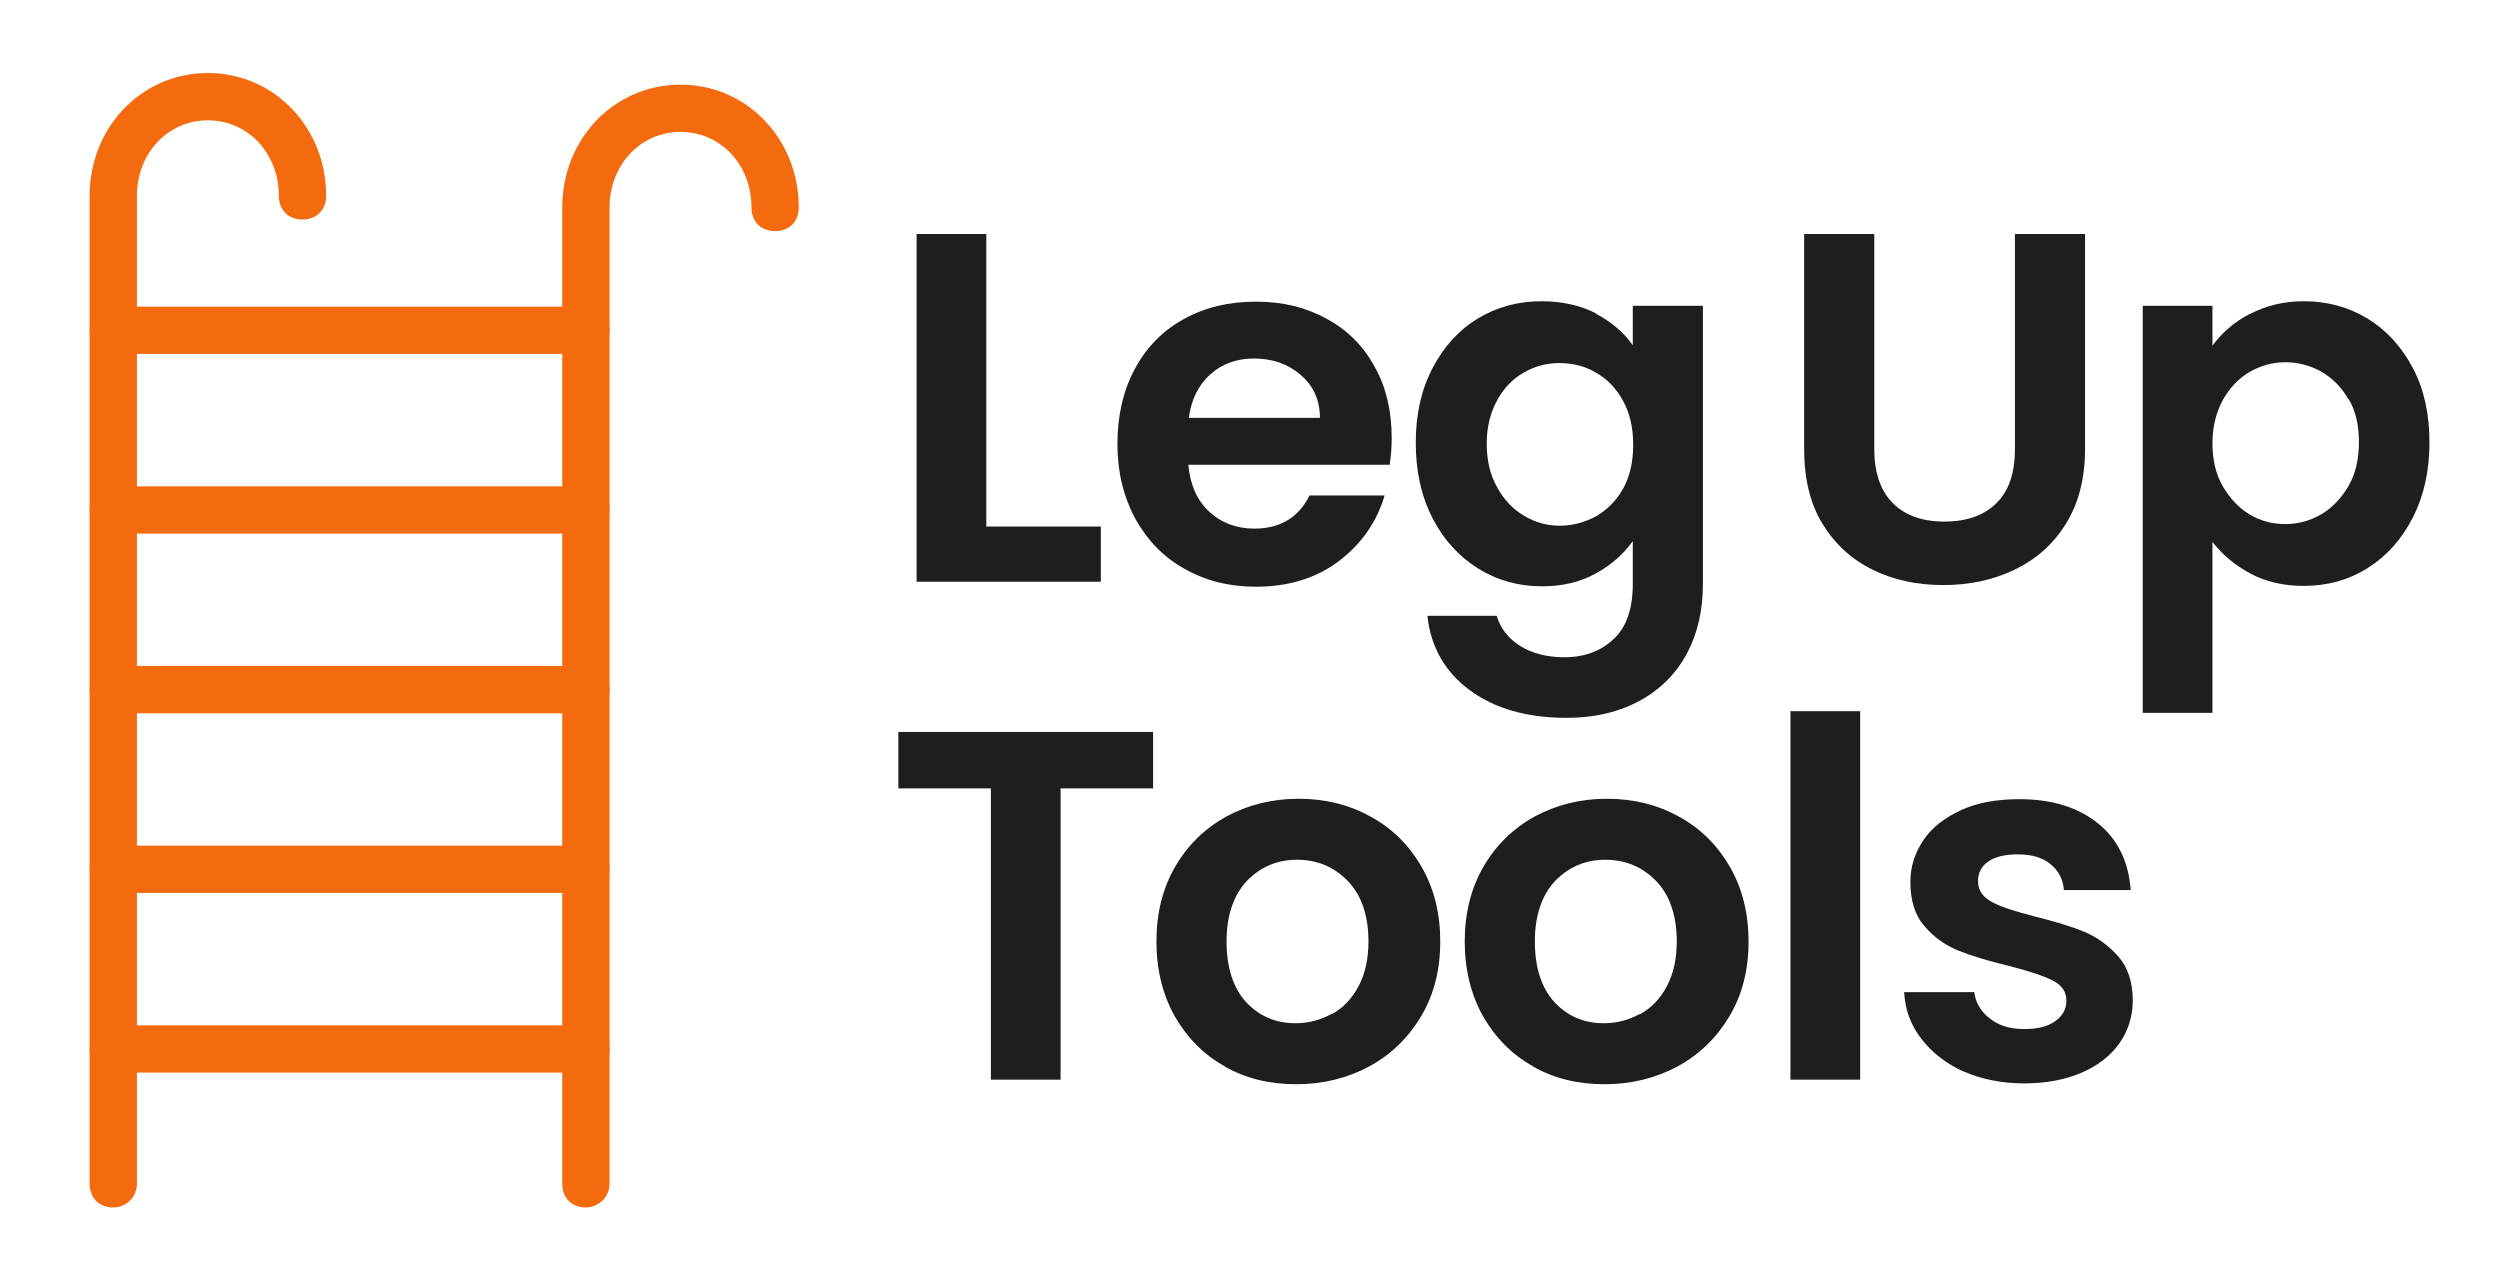
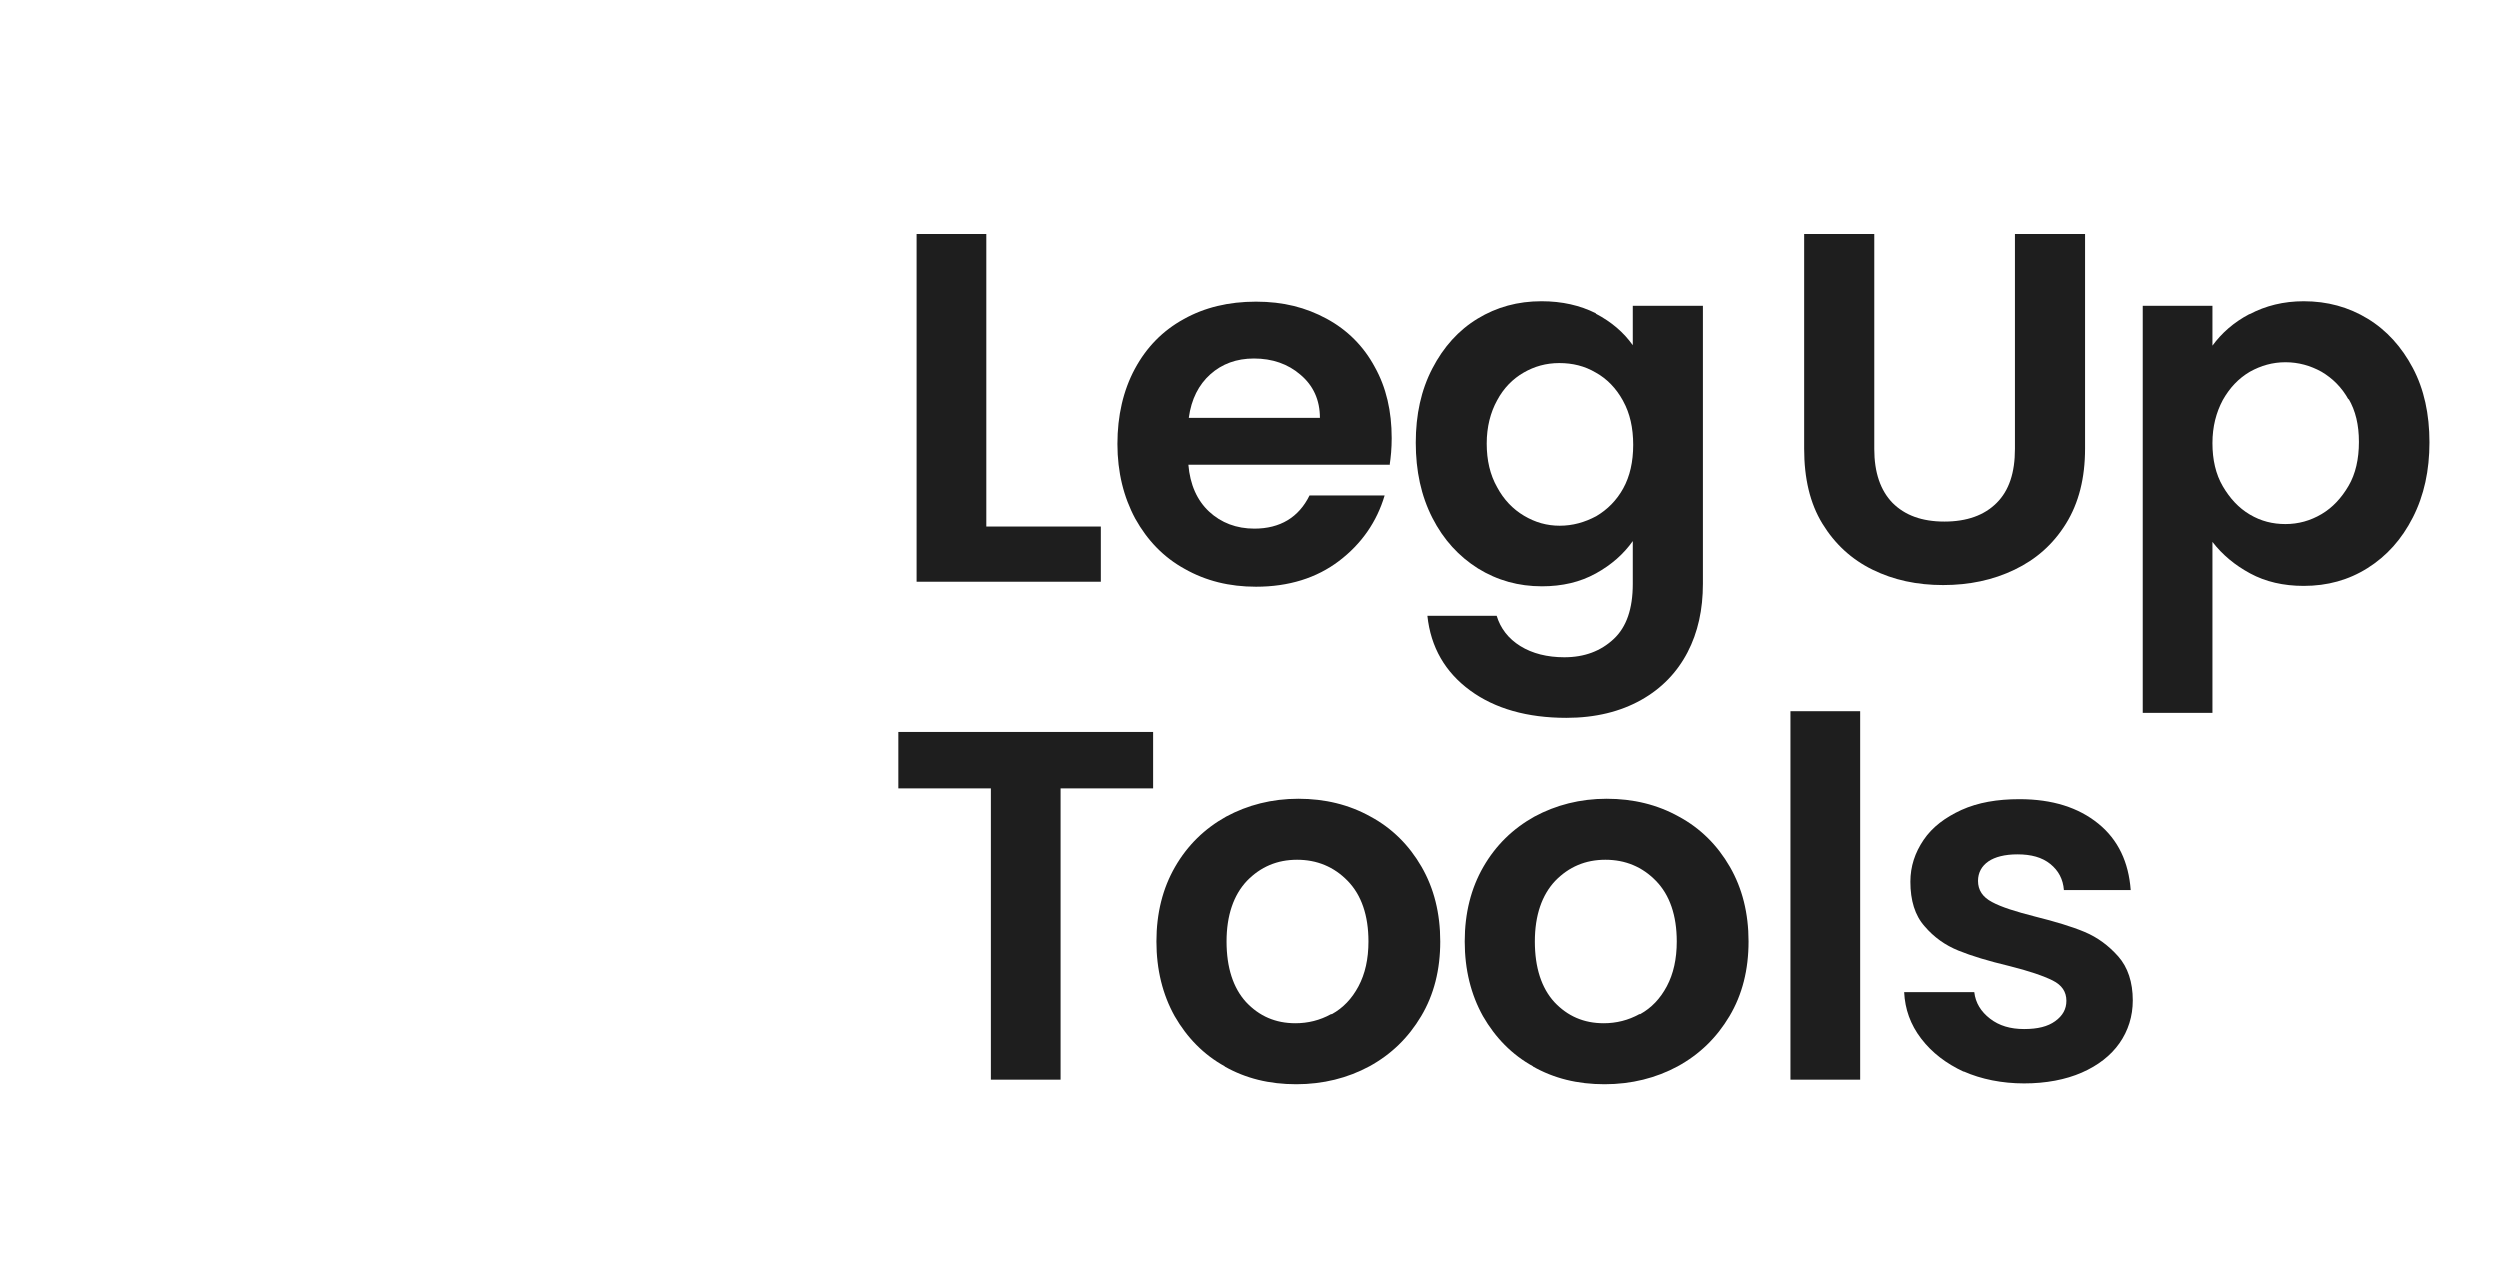
<svg xmlns="http://www.w3.org/2000/svg" id="Layer_1" data-name="Layer 1" viewBox="0 0 60.25 30.77">
  <defs>
    <style>
      .cls-1 {
        fill: #1e1e1e;
      }

      .cls-1, .cls-2, .cls-3 {
        stroke-width: 0px;
      }

      .cls-4 {
        isolation: isolate;
      }

      .cls-2 {
        fill: none;
      }

      .cls-5 {
        clip-path: url(#clippath-1);
      }

      .cls-6 {
        clip-path: url(#clippath);
      }

      .cls-3 {
        fill: #f46b0f;
      }
    </style>
    <clipPath id="clippath">
-       <rect class="cls-2" y=".9" width="21.4" height="29.05" />
-     </clipPath>
+       </clipPath>
    <clipPath id="clippath-1">
      <rect class="cls-2" x="-32822.57" y="-32021.72" width="65535" height="65535" />
    </clipPath>
  </defs>
  <g>
    <path class="cls-1" d="M23.77,12.69h2.76v1.33h-4.44V5.64h1.68v7.04Z" />
    <path class="cls-1" d="M33.5,11.2h-4.86c.04.48.21.86.5,1.13s.66.41,1.09.41c.62,0,1.07-.27,1.33-.8h1.81c-.19.64-.56,1.17-1.1,1.58s-1.21.62-2,.62c-.64,0-1.21-.14-1.72-.43-.51-.28-.9-.69-1.19-1.21-.28-.52-.43-1.12-.43-1.8s.14-1.29.42-1.81c.28-.52.67-.92,1.18-1.2.5-.28,1.08-.42,1.74-.42s1.2.14,1.7.41c.5.27.89.66,1.16,1.16.28.5.41,1.07.41,1.72,0,.24-.02.46-.05.65ZM31.81,10.07c0-.43-.16-.78-.47-1.04-.3-.26-.68-.39-1.12-.39-.42,0-.77.13-1.05.38-.28.25-.46.6-.52,1.05h3.16Z" />
    <path class="cls-1" d="M38.46,7.56c.38.2.67.45.89.76v-.95h1.69v6.7c0,.62-.12,1.17-.37,1.65-.25.48-.62.87-1.12,1.15-.5.28-1.1.43-1.8.43-.94,0-1.72-.22-2.32-.66-.6-.44-.95-1.04-1.03-1.8h1.67c.09.3.28.55.57.73s.65.27,1.06.27c.49,0,.88-.15,1.19-.44s.46-.73.46-1.33v-1.03c-.22.31-.51.57-.89.78s-.81.31-1.3.31c-.56,0-1.07-.14-1.54-.43-.46-.29-.83-.69-1.1-1.22s-.4-1.13-.4-1.81.13-1.27.4-1.79c.27-.52.63-.92,1.09-1.2.46-.28.97-.42,1.54-.42.5,0,.93.1,1.31.29ZM39.11,9.65c-.16-.29-.38-.52-.65-.67-.27-.16-.56-.23-.88-.23s-.6.08-.86.23c-.26.15-.48.37-.64.67-.16.29-.25.64-.25,1.04s.08.75.25,1.05c.16.3.38.53.65.69s.55.24.86.24.6-.08.88-.23c.27-.16.49-.38.65-.67.16-.29.24-.64.24-1.05s-.08-.76-.24-1.05Z" />
    <path class="cls-1" d="M45.17,5.64v5.18c0,.57.15,1,.44,1.3.3.3.71.45,1.25.45s.96-.15,1.26-.45c.3-.3.44-.73.44-1.3v-5.18h1.69v5.17c0,.71-.15,1.31-.46,1.81s-.72.86-1.24,1.11c-.52.25-1.09.37-1.72.37s-1.19-.12-1.7-.37c-.51-.25-.91-.62-1.21-1.11s-.44-1.09-.44-1.81v-5.17h1.68Z" />
    <path class="cls-1" d="M54.22,7.57c.38-.2.81-.31,1.3-.31.57,0,1.08.14,1.54.42.46.28.82.68,1.09,1.19s.4,1.11.4,1.79-.13,1.28-.4,1.81-.63.93-1.09,1.22c-.46.29-.97.43-1.54.43-.49,0-.92-.1-1.29-.3-.37-.2-.67-.45-.91-.76v4.12h-1.68V7.37h1.68v.96c.22-.3.51-.56.89-.76ZM56.6,9.63c-.16-.29-.38-.51-.65-.67-.27-.15-.56-.23-.87-.23s-.59.08-.86.23c-.27.16-.48.38-.65.68-.16.3-.25.64-.25,1.04s.08.75.25,1.04.38.52.65.68c.27.16.55.23.86.23s.6-.08.87-.24.48-.39.65-.68.25-.65.25-1.06-.08-.75-.25-1.04Z" />
  </g>
  <g>
    <path class="cls-1" d="M27.79,17.64v1.36h-2.23v7.02h-1.68v-7.02h-2.23v-1.36h6.14Z" />
    <path class="cls-1" d="M29.52,25.7c-.51-.28-.91-.69-1.21-1.21-.29-.52-.44-1.12-.44-1.8s.15-1.28.45-1.8c.3-.52.71-.92,1.23-1.21.52-.28,1.1-.43,1.74-.43s1.22.14,1.74.43c.52.28.93.69,1.23,1.21.3.52.45,1.12.45,1.8s-.15,1.28-.46,1.8c-.31.52-.72.92-1.25,1.21-.52.28-1.11.43-1.76.43s-1.22-.14-1.73-.43ZM32.1,24.44c.27-.15.48-.37.64-.67.16-.3.24-.66.24-1.08,0-.63-.17-1.12-.5-1.46-.33-.34-.74-.51-1.22-.51s-.88.17-1.21.51c-.32.34-.49.83-.49,1.46s.16,1.12.47,1.46c.32.34.71.51,1.19.51.3,0,.59-.07.86-.22Z" />
    <path class="cls-1" d="M36.95,25.7c-.51-.28-.91-.69-1.21-1.21-.29-.52-.44-1.12-.44-1.8s.15-1.28.45-1.8c.3-.52.71-.92,1.23-1.21.52-.28,1.1-.43,1.74-.43s1.22.14,1.74.43c.52.28.93.69,1.23,1.21.3.52.45,1.12.45,1.8s-.15,1.28-.46,1.8c-.31.52-.72.92-1.25,1.21-.52.28-1.11.43-1.76.43s-1.22-.14-1.73-.43ZM39.53,24.44c.27-.15.48-.37.64-.67.16-.3.24-.66.24-1.08,0-.63-.17-1.12-.5-1.46-.33-.34-.74-.51-1.22-.51s-.88.17-1.21.51c-.32.34-.49.83-.49,1.46s.16,1.12.47,1.46c.32.34.71.51,1.19.51.3,0,.59-.07.86-.22Z" />
    <path class="cls-1" d="M44.83,17.14v8.88h-1.68v-8.88h1.68Z" />
    <path class="cls-1" d="M47.33,25.83c-.43-.2-.77-.46-1.03-.8s-.39-.71-.41-1.12h1.69c.03.26.16.47.38.64.22.17.49.25.82.25s.57-.06.75-.19c.18-.13.27-.29.27-.49,0-.22-.11-.38-.33-.49-.22-.11-.57-.23-1.05-.35-.5-.12-.9-.24-1.22-.37-.32-.13-.59-.32-.82-.59-.23-.26-.34-.62-.34-1.07,0-.37.11-.7.32-1.01s.52-.54.91-.72c.4-.18.86-.26,1.4-.26.79,0,1.42.2,1.9.59s.73.93.78,1.6h-1.61c-.02-.26-.13-.47-.33-.63-.2-.16-.46-.23-.79-.23-.3,0-.54.06-.7.17-.16.11-.25.27-.25.47,0,.22.11.39.34.51.22.12.57.23,1.04.35.48.12.88.24,1.19.37s.58.33.81.59.35.62.35,1.06c0,.38-.11.73-.32,1.03-.21.3-.52.54-.91.71s-.86.26-1.39.26-1.03-.1-1.46-.29Z" />
  </g>
  <g class="cls-6">
    <g class="cls-4">
      <g class="cls-5">
        <path class="cls-3" d="M14.12,8.53H2.73c-.34,0-.57-.23-.57-.57s.23-.57.57-.57h11.39c.34,0,.57.23.57.57s-.29.57-.57.57" />
-         <path class="cls-3" d="M14.12,12.86H2.73c-.34,0-.57-.23-.57-.57s.23-.57.57-.57h11.39c.34,0,.57.23.57.57s-.29.57-.57.57" />
        <path class="cls-3" d="M14.12,17.19H2.73c-.34,0-.57-.23-.57-.57s.23-.57.57-.57h11.39c.34,0,.57.23.57.57s-.29.57-.57.57" />
-         <path class="cls-3" d="M14.12,25.85H2.73c-.34,0-.57-.23-.57-.57s.23-.57.57-.57h11.39c.34,0,.57.23.57.57s-.29.57-.57.57" />
        <path class="cls-3" d="M14.12,21.52H2.73c-.34,0-.57-.23-.57-.57s.23-.57.57-.57h11.39c.34,0,.57.23.57.57s-.29.57-.57.57" />
        <path class="cls-3" d="M2.73,29.1c-.34,0-.57-.23-.57-.57V4.72c0-1.65,1.25-2.96,2.85-2.96s2.85,1.31,2.85,2.96c0,.34-.23.57-.57.57s-.57-.23-.57-.57c0-1.02-.74-1.82-1.71-1.82s-1.71.8-1.71,1.82v23.81c0,.34-.28.57-.57.57" />
        <path class="cls-3" d="M14.12,29.1c-.34,0-.57-.23-.57-.57V5c0-1.65,1.25-2.96,2.85-2.96s2.85,1.31,2.85,2.96c0,.34-.23.57-.57.57s-.57-.23-.57-.57c0-1.03-.74-1.82-1.71-1.82s-1.71.8-1.71,1.82v23.53c0,.34-.29.57-.57.57" />
      </g>
    </g>
  </g>
</svg>